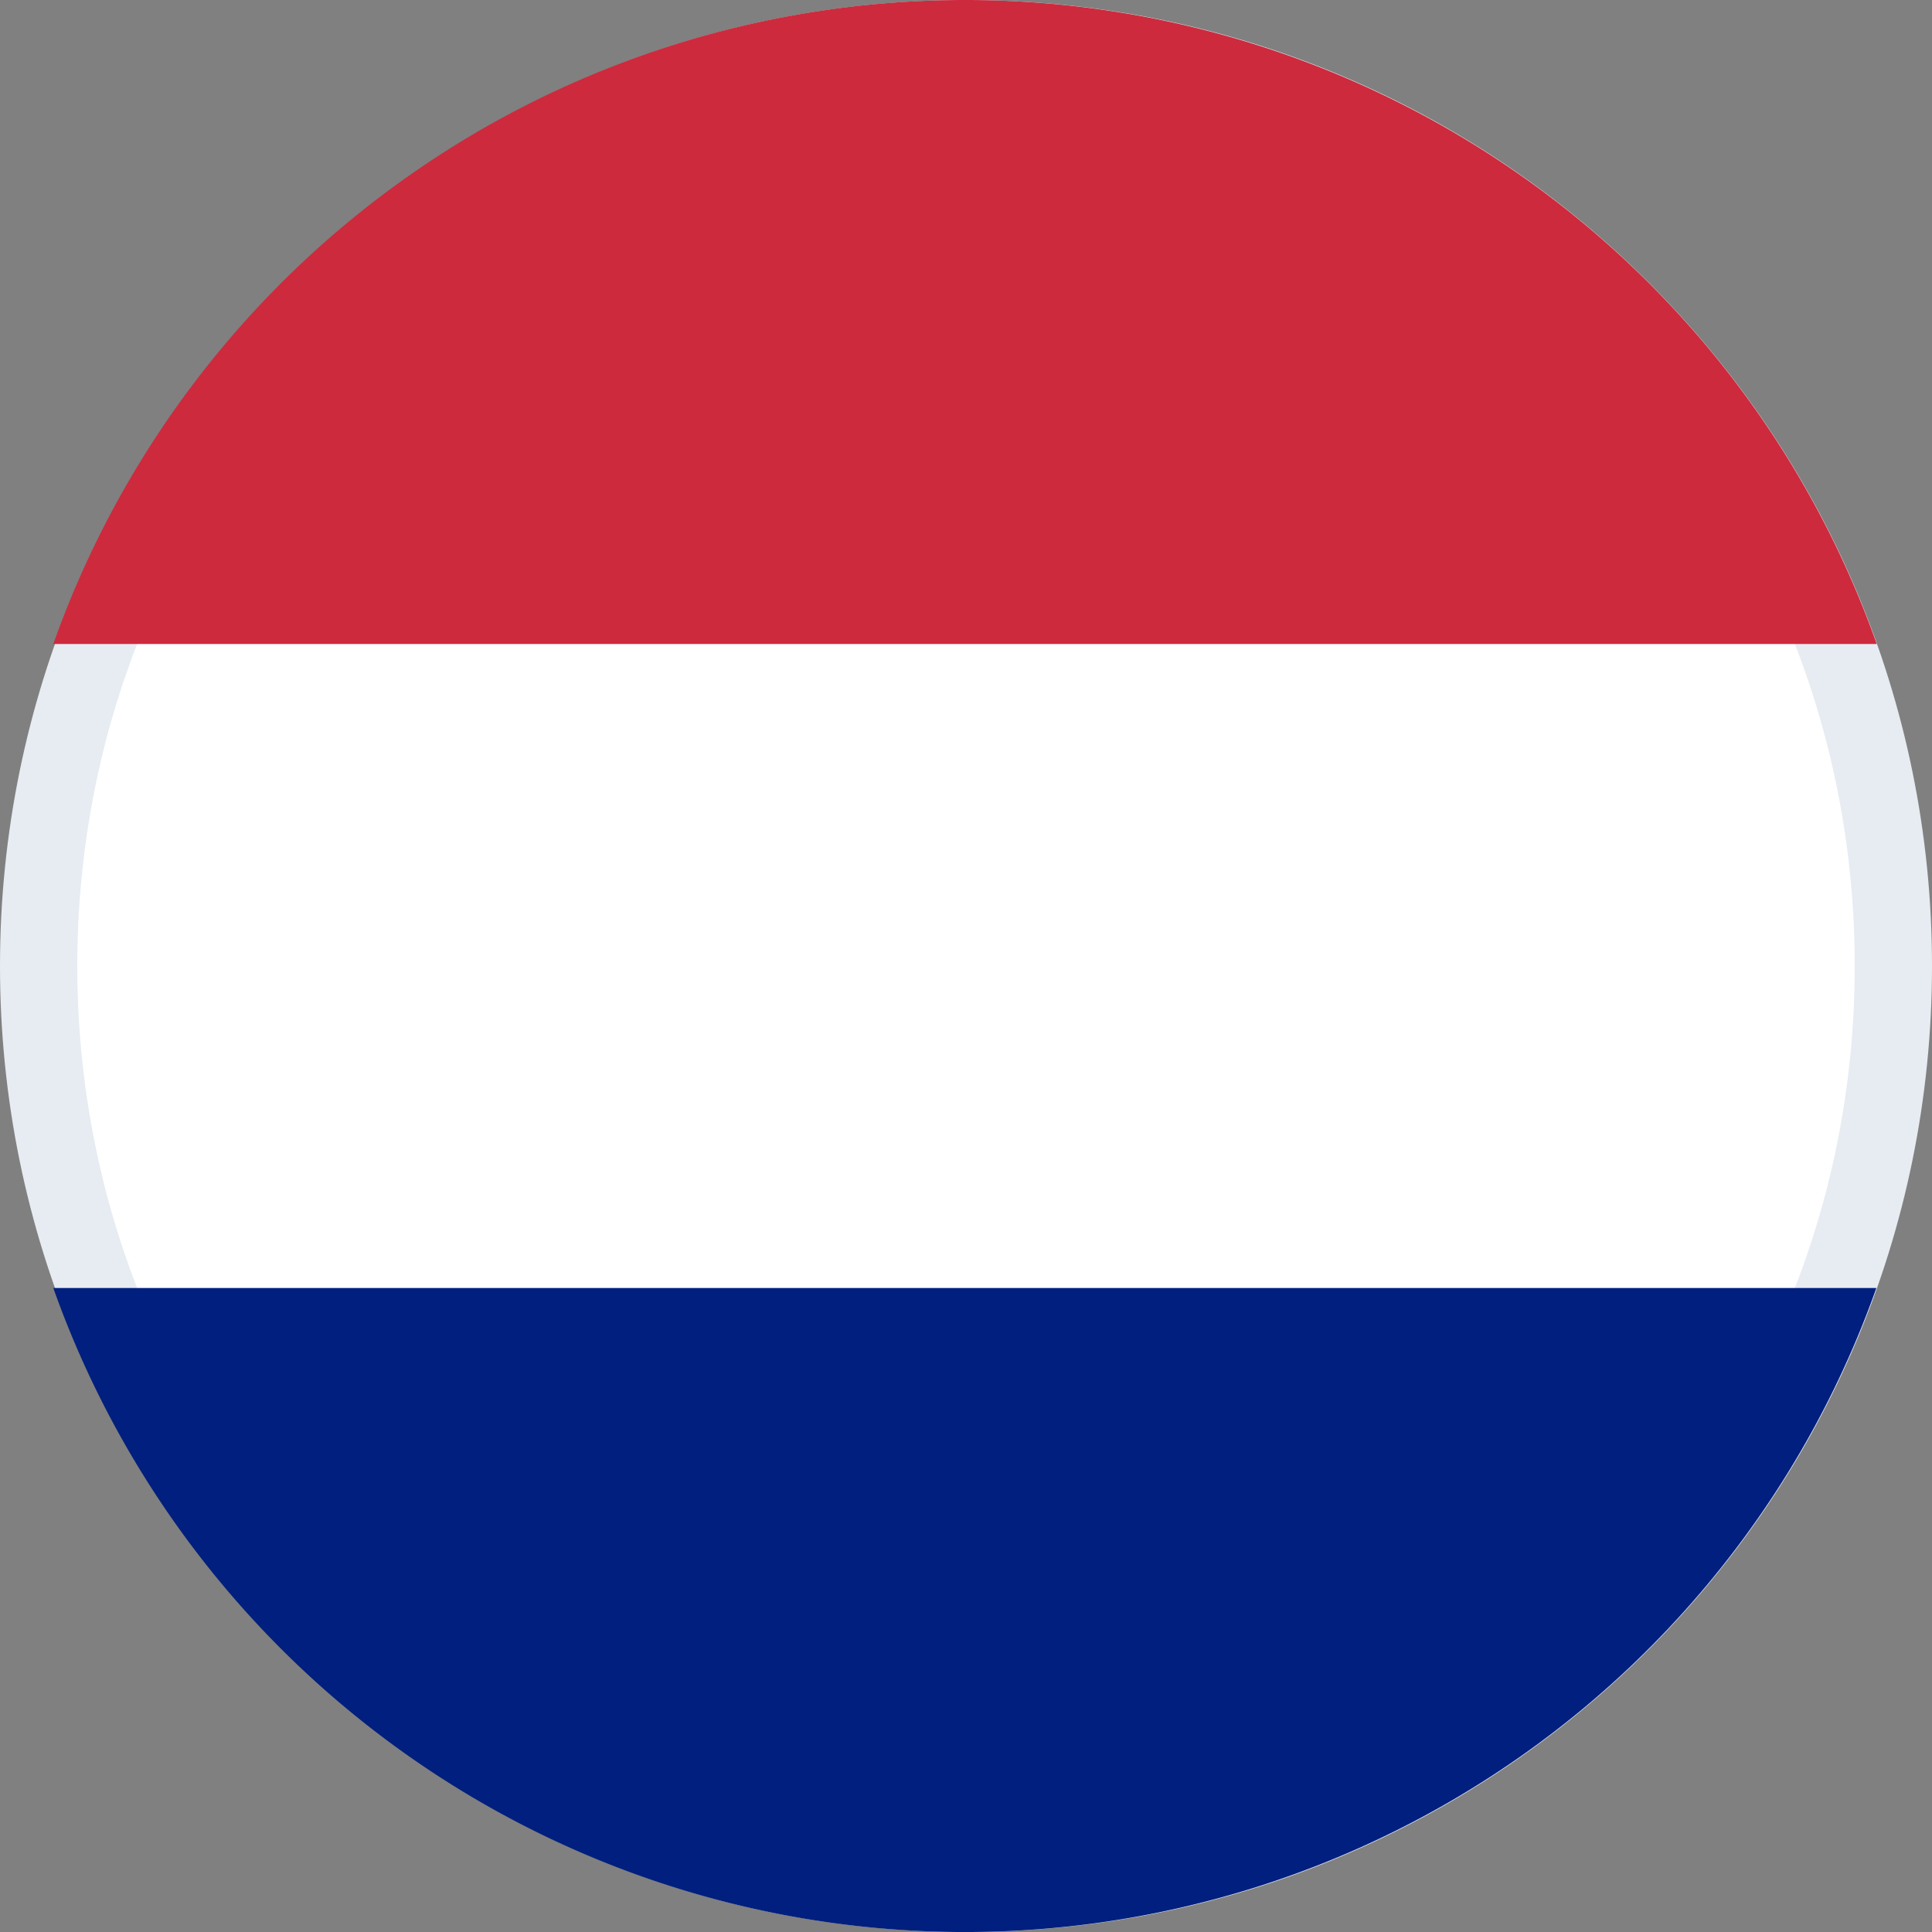
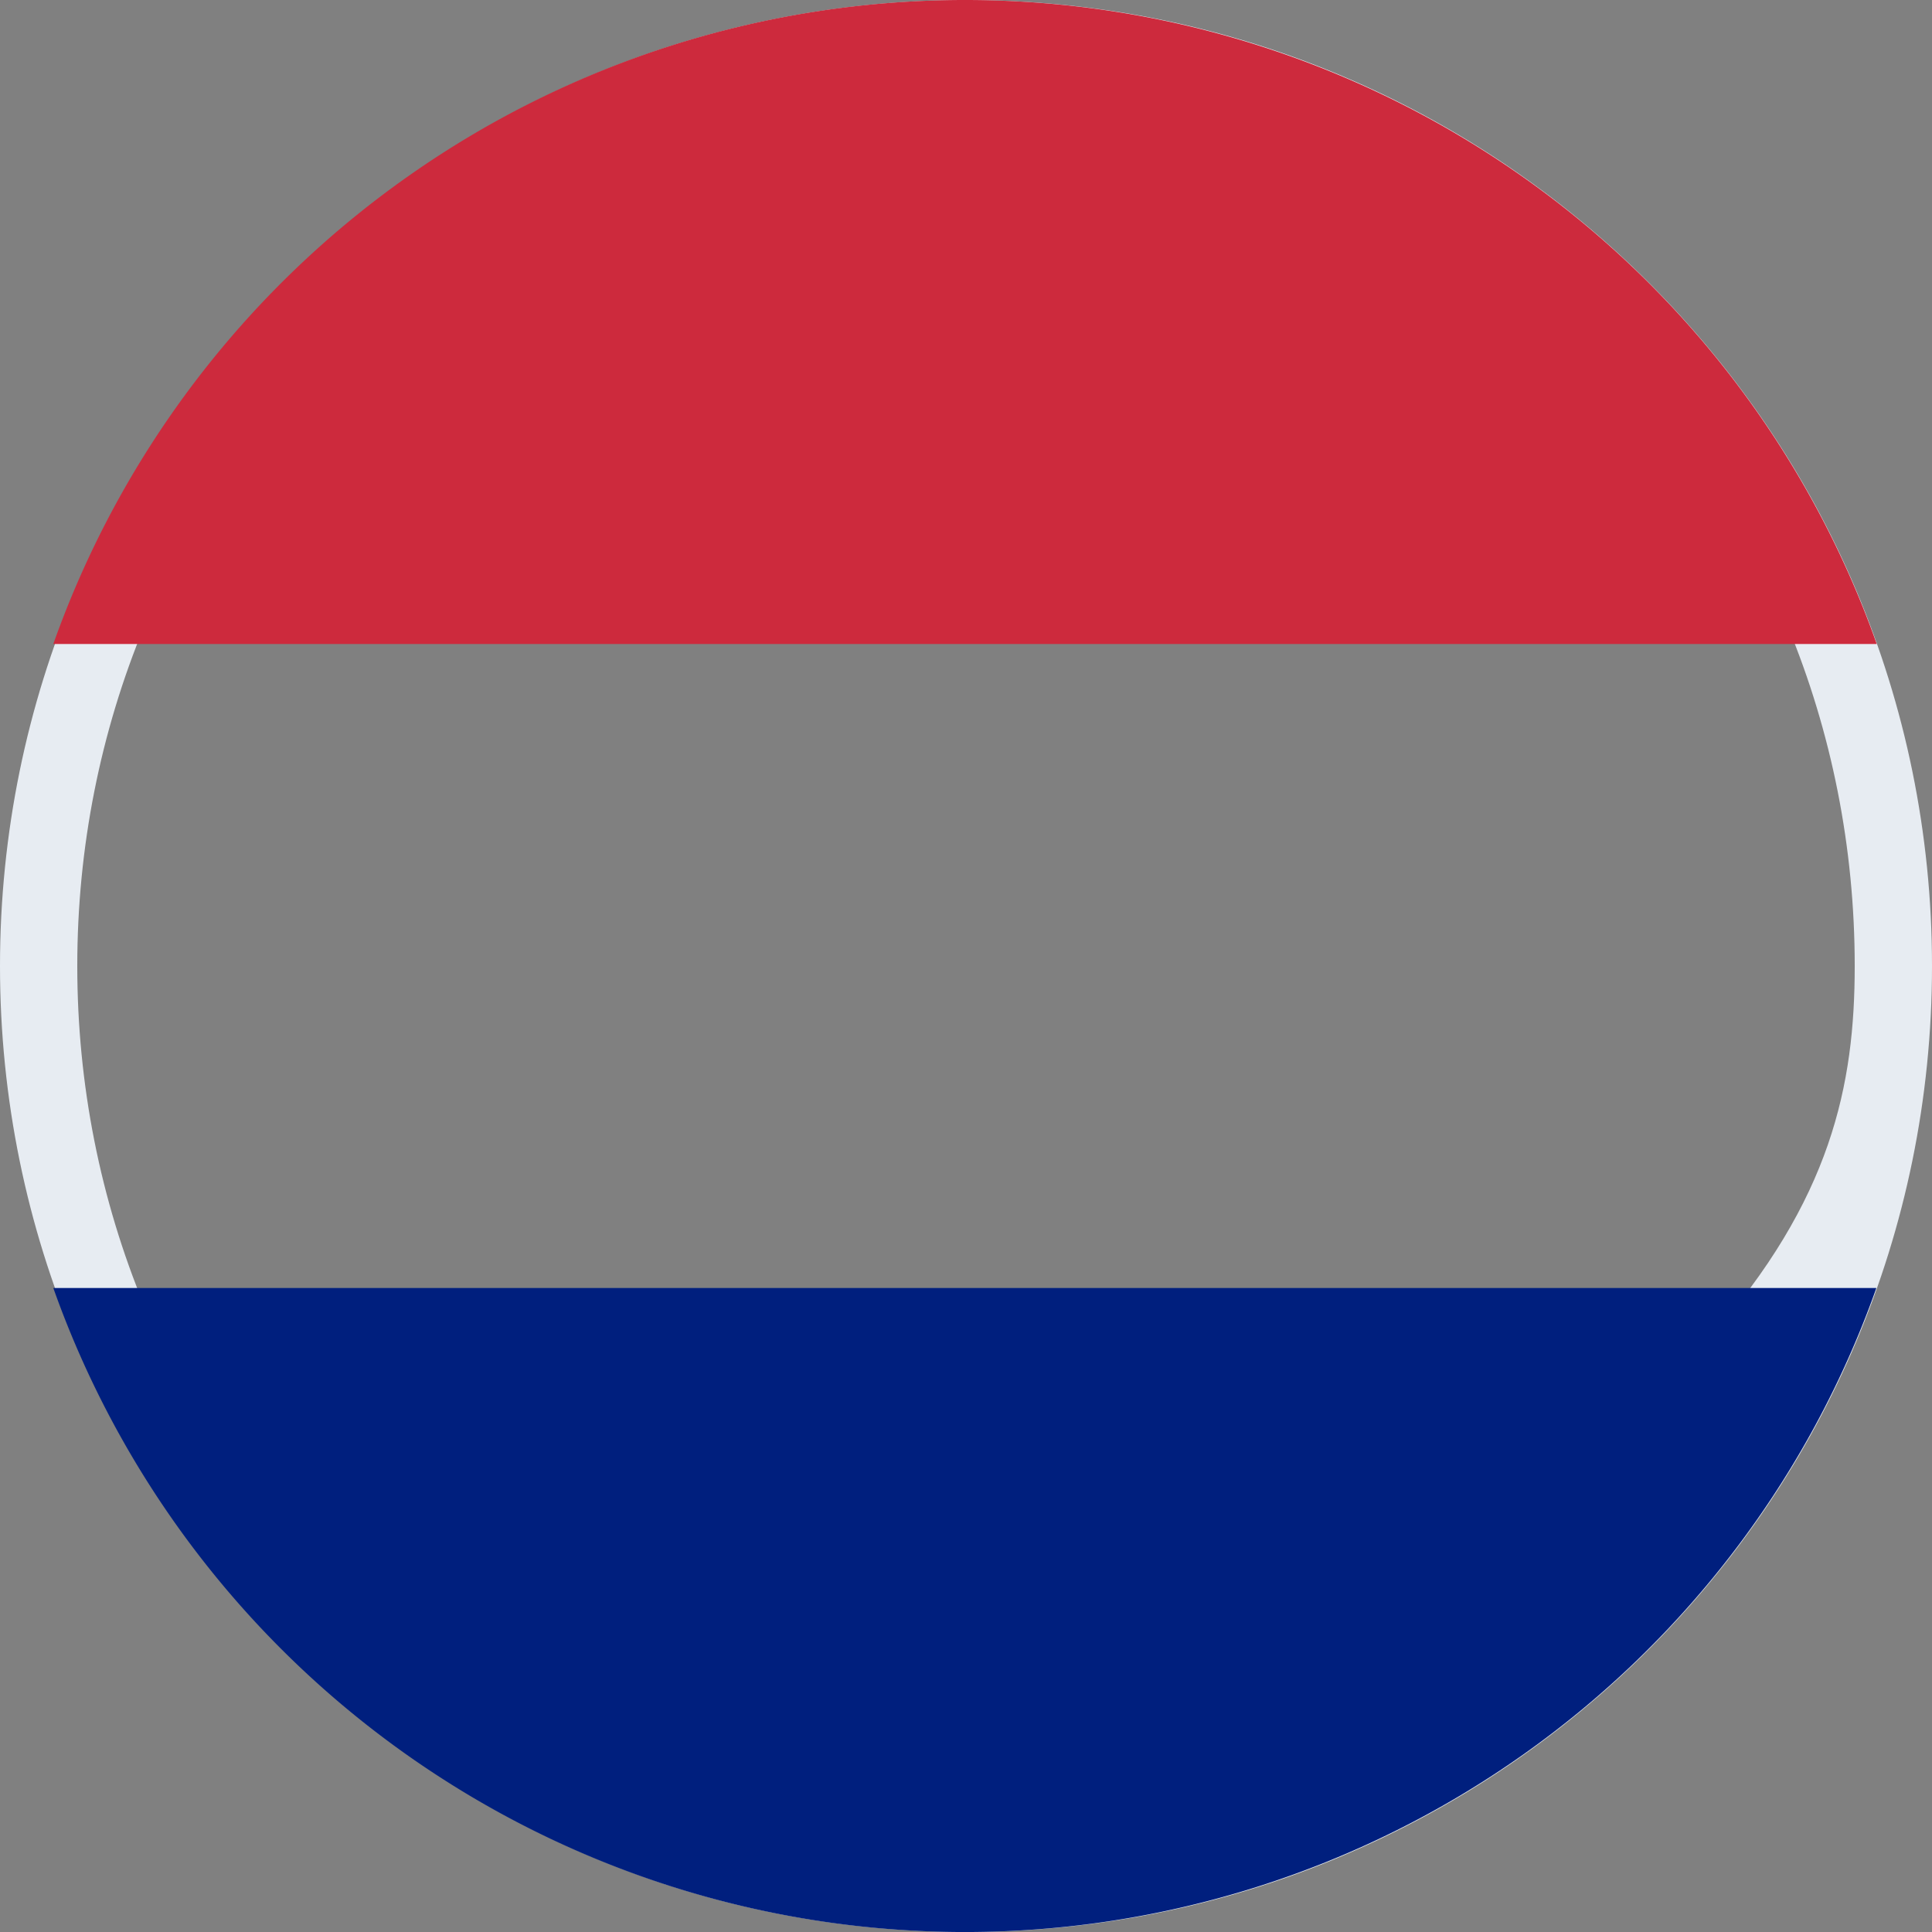
<svg xmlns="http://www.w3.org/2000/svg" width="25" height="25" viewBox="0 0 25 25">
  <rect x="0" y="0" width="25" height="25" fill="#808080" stroke="none" />
  <defs>
    <clipPath id="clip-FNL25">
      <rect width="25" height="25" />
    </clipPath>
  </defs>
  <g id="FNL25" clip-path="url(#clip-FNL25)">
    <g id="HOLANDIA">
      <g id="Oval" transform="translate(0)" fill="#fff">
-         <path d="M 12.5 24.5 C 9.295 24.5 6.281 23.252 4.015 20.985 C 1.748 18.719 0.5 15.705 0.5 12.5 C 0.5 9.295 1.748 6.281 4.015 4.015 C 6.281 1.748 9.295 0.5 12.5 0.5 C 15.705 0.5 18.719 1.748 20.985 4.015 C 23.252 6.281 24.5 9.295 24.5 12.5 C 24.5 15.705 23.252 18.719 20.985 20.985 C 18.719 23.252 15.705 24.5 12.5 24.5 Z" stroke="none" />
-         <path d="M 12.5 1 C 9.428 1 6.54 2.196 4.368 4.368 C 2.196 6.54 1 9.428 1 12.5 C 1 15.572 2.196 18.46 4.368 20.632 C 6.54 22.804 9.428 24 12.5 24 C 15.572 24 18.46 22.804 20.632 20.632 C 22.804 18.46 24 15.572 24 12.5 C 24 9.428 22.804 6.54 20.632 4.368 C 18.46 2.196 15.572 1 12.5 1 M 12.5 1.9073486328125e-06 C 19.404 1.9073486328125e-06 25 5.596 25 12.5 C 25 19.404 19.404 25 12.5 25 C 5.596 25 -1.9073486328125e-06 19.404 -1.9073486328125e-06 12.5 C -1.9073486328125e-06 5.596 5.596 1.9073486328125e-06 12.5 1.9073486328125e-06 Z" stroke="none" fill="#e7ecf2" />
+         <path d="M 12.5 1 C 9.428 1 6.54 2.196 4.368 4.368 C 2.196 6.54 1 9.428 1 12.5 C 1 15.572 2.196 18.46 4.368 20.632 C 6.54 22.804 9.428 24 12.5 24 C 22.804 18.46 24 15.572 24 12.5 C 24 9.428 22.804 6.54 20.632 4.368 C 18.46 2.196 15.572 1 12.5 1 M 12.5 1.9073486328125e-06 C 19.404 1.9073486328125e-06 25 5.596 25 12.5 C 25 19.404 19.404 25 12.5 25 C 5.596 25 -1.9073486328125e-06 19.404 -1.9073486328125e-06 12.5 C -1.9073486328125e-06 5.596 5.596 1.9073486328125e-06 12.5 1.9073486328125e-06 Z" stroke="none" fill="#e7ecf2" />
      </g>
      <path id="Combined-Shape" d="M12.649,0a12.512,12.512,0,0,1,11.8,8.333H.854A12.512,12.512,0,0,1,12.649,0Z" transform="translate(-0.164)" fill="#cd2a3d" fill-rule="evenodd" />
      <path id="Combined-Shape-2" data-name="Combined-Shape" d="M24.444,20A12.514,12.514,0,0,1,.854,20Z" transform="translate(-0.164 -3.333)" fill="#001f7e" fill-rule="evenodd" />
    </g>
  </g>
</svg>